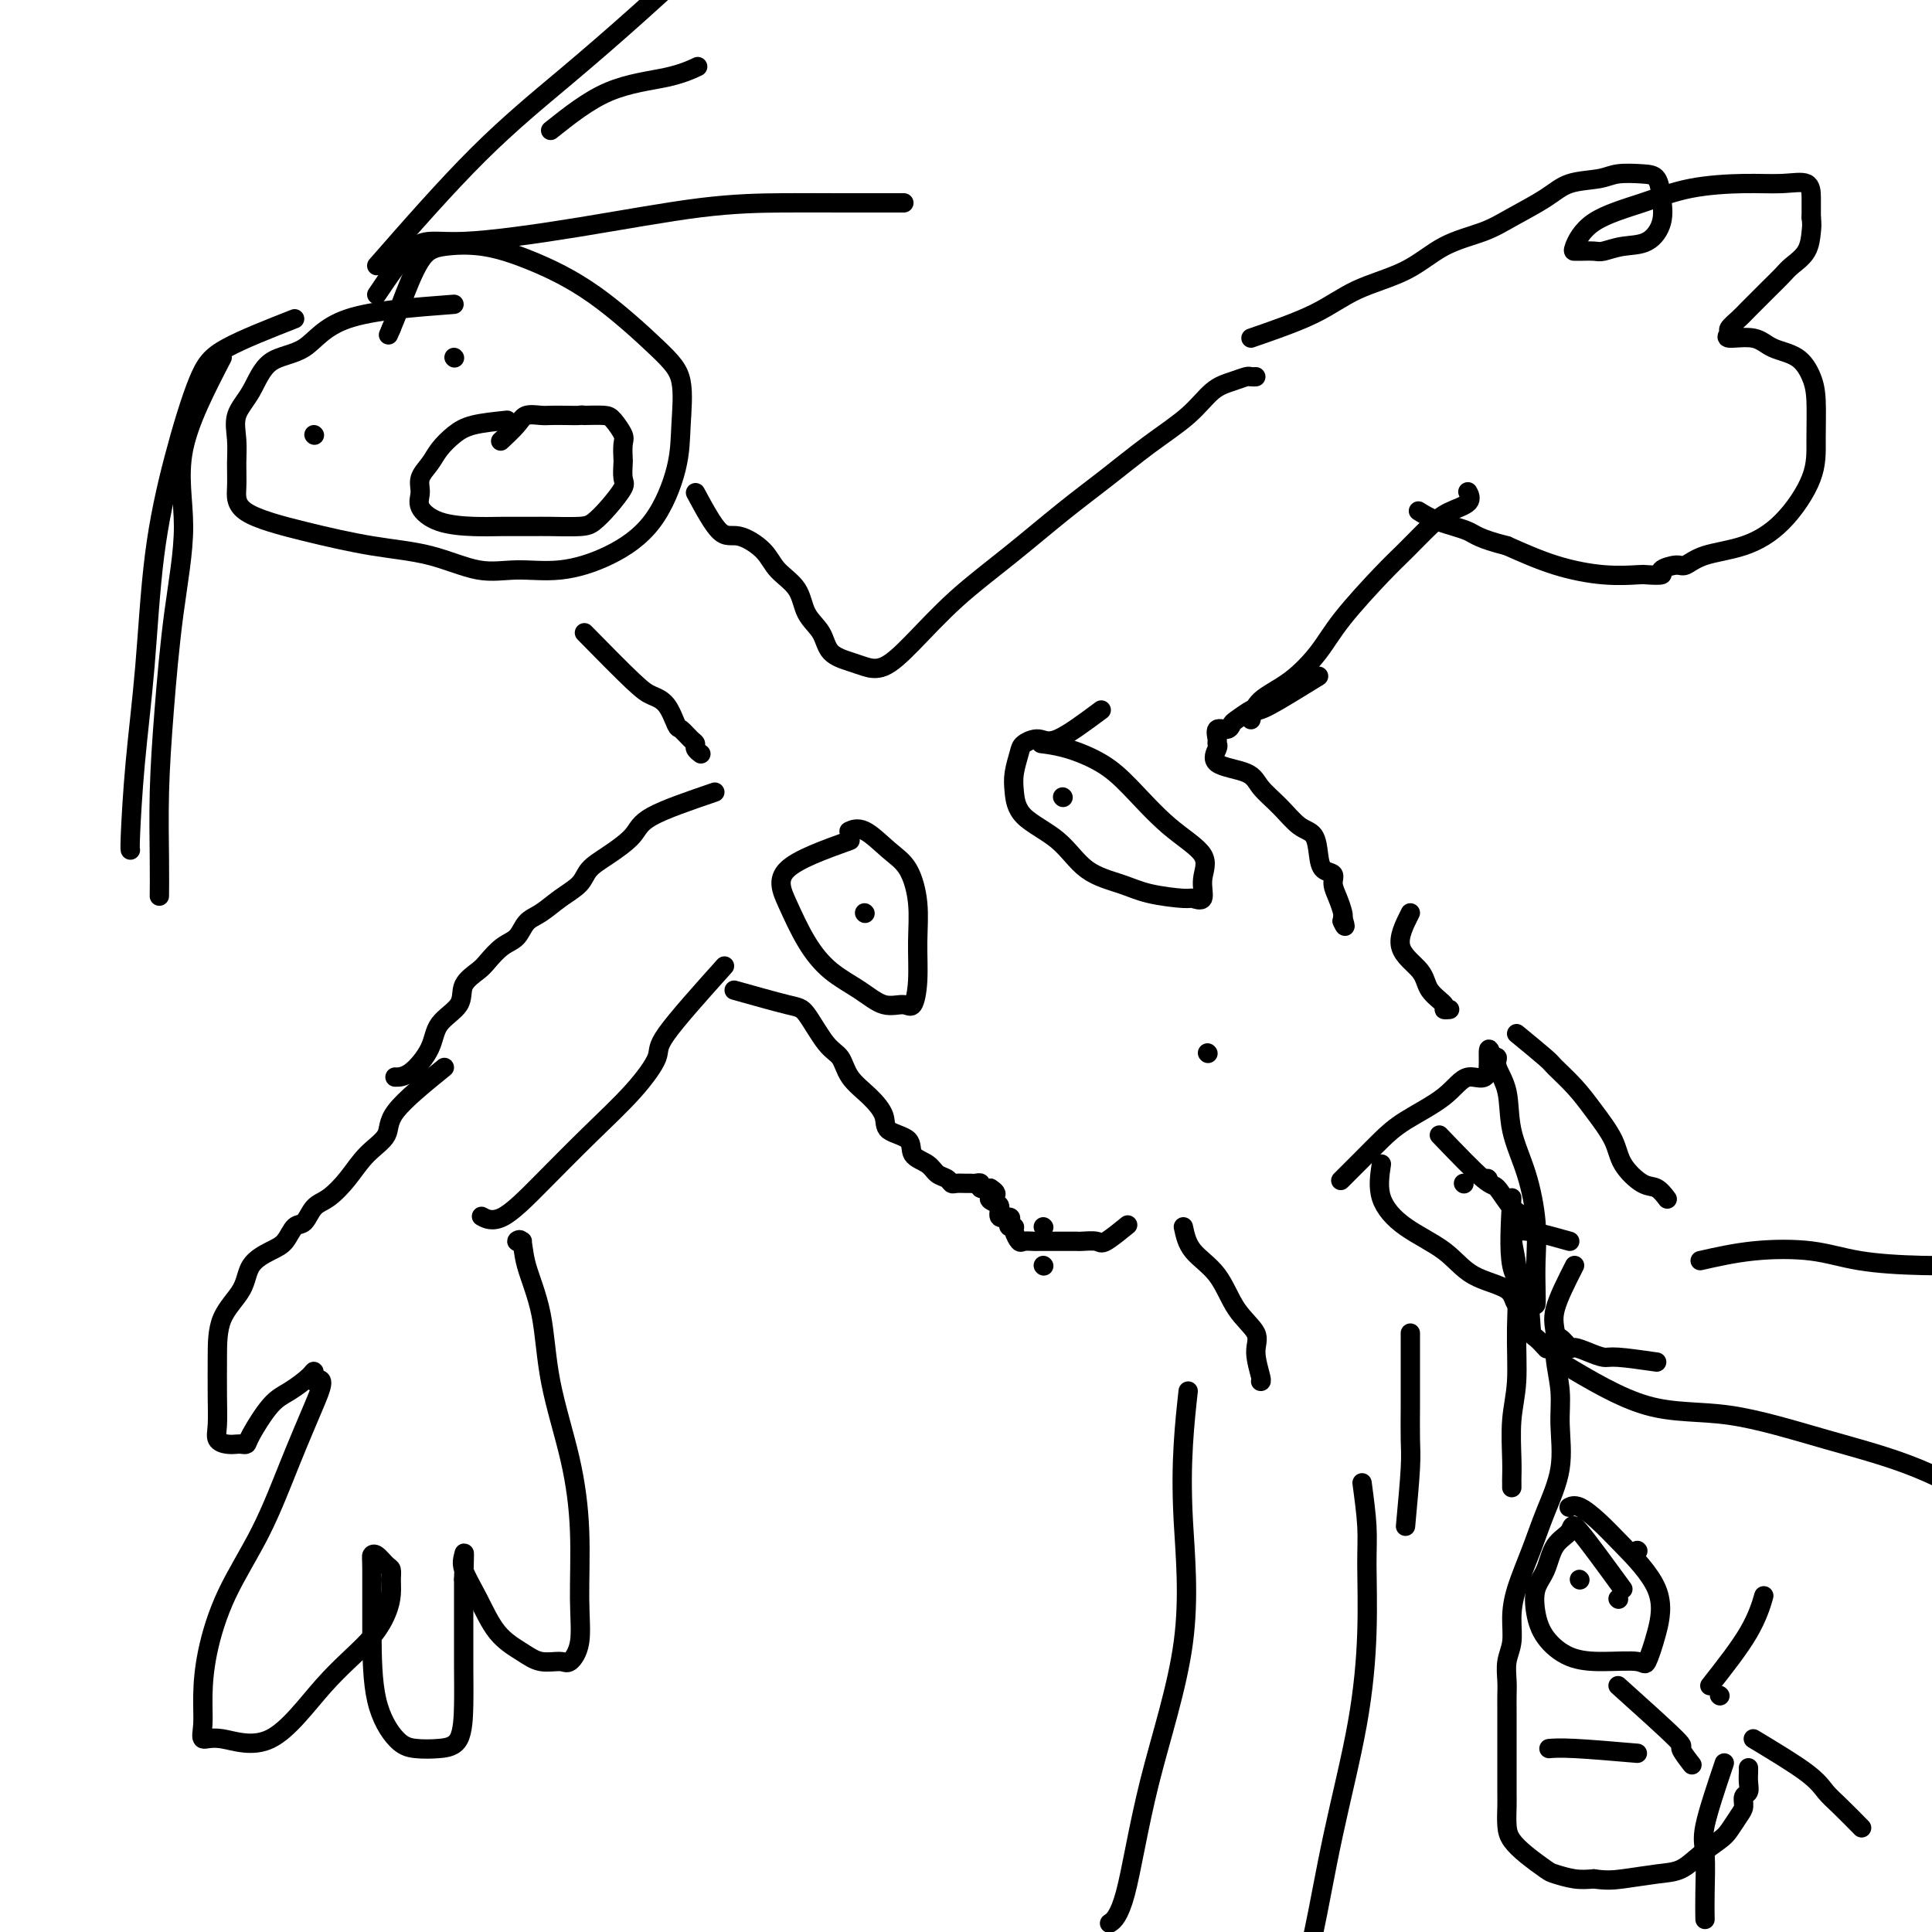
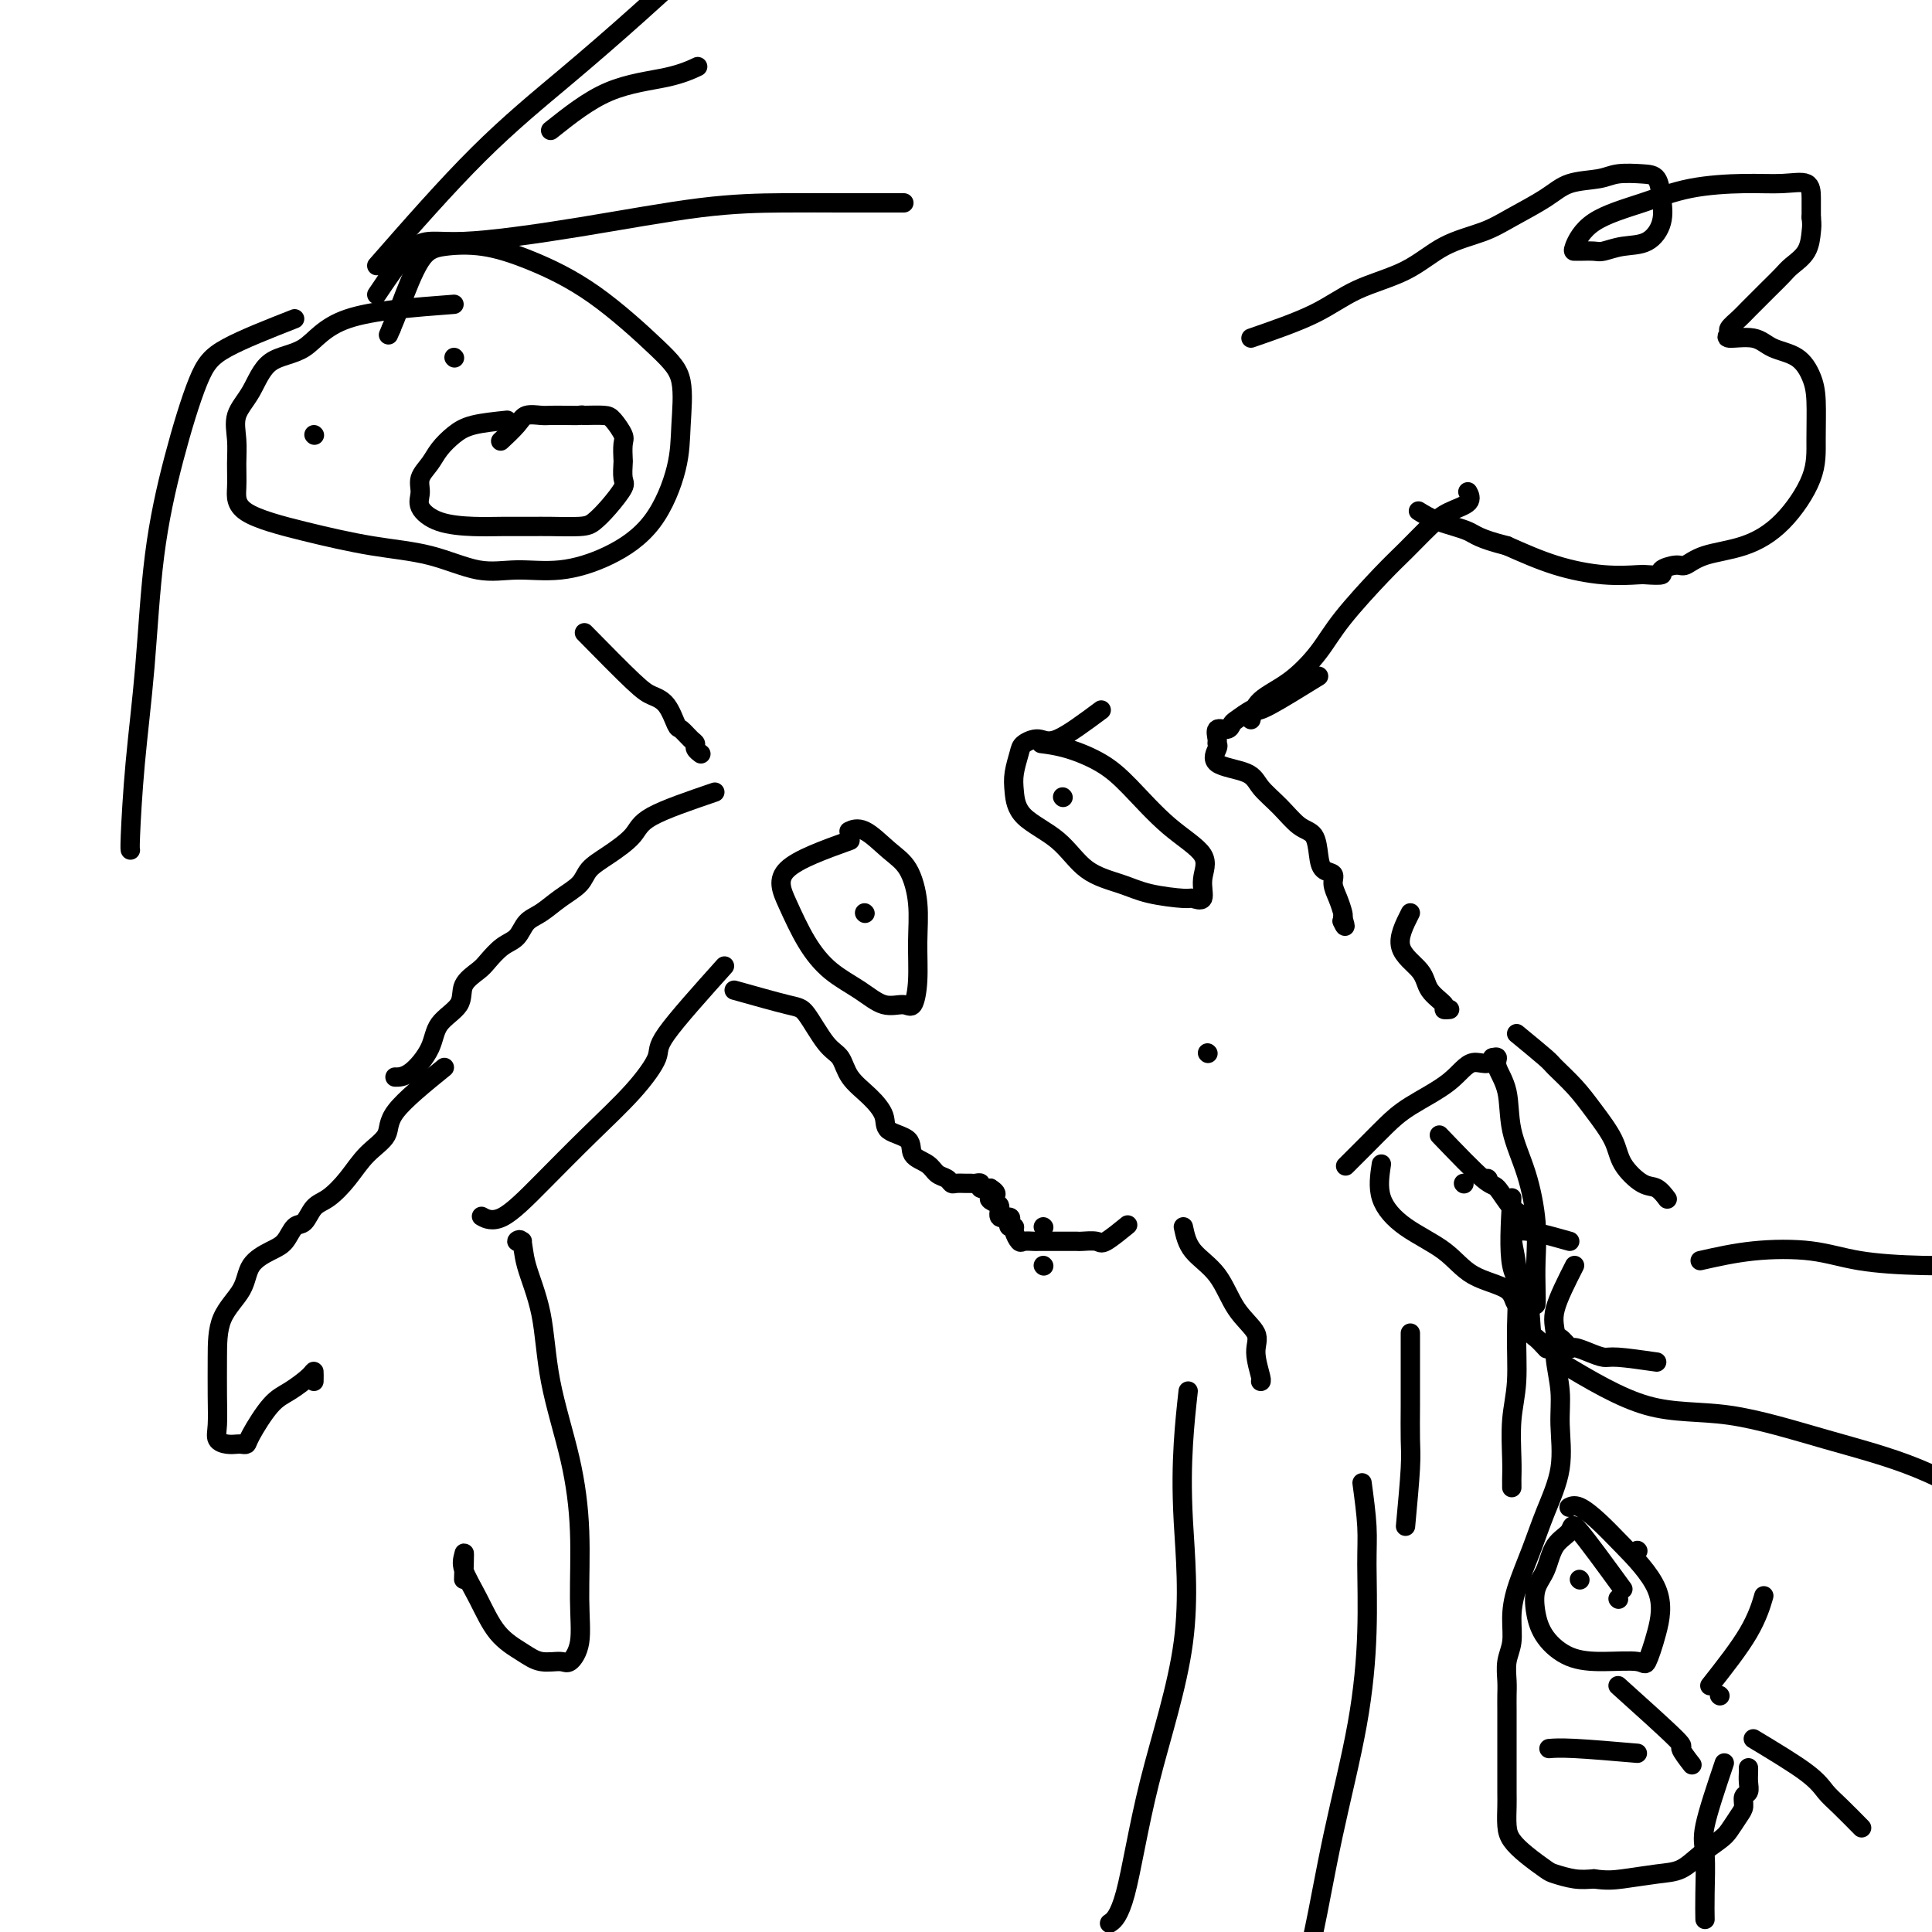
<svg xmlns="http://www.w3.org/2000/svg" viewBox="0 0 400 400" version="1.1">
  <g fill="none" stroke="#000000" stroke-width="4" stroke-linecap="round" stroke-linejoin="round">
    <path d="M94,63c-8.465,0.639 -16.931,1.279 -22,3c-5.069,1.721 -6.742,4.525 -9,6c-2.258,1.475 -5.103,1.622 -7,3c-1.897,1.378 -2.848,3.988 -4,6c-1.152,2.012 -2.506,3.427 -3,5c-0.494,1.573 -0.127,3.306 0,5c0.127,1.694 0.013,3.350 0,5c-0.013,1.650 0.075,3.294 0,5c-0.075,1.706 -0.311,3.474 2,5c2.311,1.526 7.171,2.811 12,4c4.829,1.189 9.628,2.282 14,3c4.372,0.718 8.318,1.061 12,2c3.682,0.939 7.099,2.473 10,3c2.901,0.527 5.285,0.048 8,0c2.715,-0.048 5.760,0.337 9,0c3.240,-0.337 6.674,-1.394 10,-3c3.326,-1.606 6.543,-3.760 9,-7c2.457,-3.240 4.155,-7.565 5,-11c0.845,-3.435 0.838,-5.980 1,-9c0.162,-3.020 0.493,-6.515 0,-9c-0.493,-2.485 -1.811,-3.959 -5,-7c-3.189,-3.041 -8.249,-7.649 -13,-11c-4.751,-3.351 -9.192,-5.446 -13,-7c-3.808,-1.554 -6.985,-2.565 -10,-3c-3.015,-0.435 -5.870,-0.292 -8,0c-2.130,0.292 -3.535,0.732 -5,3c-1.465,2.268 -2.990,6.362 -4,9c-1.010,2.638 -1.505,3.819 -2,5" />
    <path d="M81,68c-1.000,2.333 -0.500,1.167 0,0" />
    <path d="M61,66c-5.360,2.107 -10.720,4.213 -14,6c-3.280,1.787 -4.479,3.253 -6,7c-1.521,3.747 -3.364,9.775 -5,16c-1.636,6.225 -3.065,12.649 -4,20c-0.935,7.351 -1.375,15.630 -2,23c-0.625,7.370 -1.436,13.831 -2,20c-0.564,6.169 -0.883,12.045 -1,15c-0.117,2.955 -0.034,2.987 0,3c0.034,0.013 0.017,0.006 0,0" />
-     <path d="M46,74c-3.428,6.632 -6.856,13.264 -8,19c-1.144,5.736 -0.005,10.577 0,16c0.005,5.423 -1.123,11.429 -2,18c-0.877,6.571 -1.503,13.705 -2,20c-0.497,6.295 -0.865,11.749 -1,17c-0.135,5.251 -0.036,10.298 0,14c0.036,3.702 0.010,6.058 0,7c-0.010,0.942 -0.005,0.471 0,0" />
    <path d="M78,61c2.805,-4.174 5.609,-8.348 8,-10c2.391,-1.652 4.367,-0.782 10,-1c5.633,-0.218 14.922,-1.522 24,-3c9.078,-1.478 17.944,-3.128 25,-4c7.056,-0.872 12.301,-0.966 17,-1c4.699,-0.034 8.853,-0.009 12,0c3.147,0.009 5.287,0.002 7,0c1.713,-0.002 3.000,-0.001 4,0c1.000,0.001 1.714,0.000 2,0c0.286,-0.000 0.143,-0.000 0,0" />
    <path d="M78,55c7.204,-8.223 14.408,-16.447 21,-23c6.592,-6.553 12.571,-11.437 18,-16c5.429,-4.563 10.308,-8.805 15,-13c4.692,-4.195 9.198,-8.341 11,-10c1.802,-1.659 0.901,-0.829 0,0" />
    <path d="M114,27c3.893,-3.101 7.786,-6.202 12,-8c4.214,-1.798 8.750,-2.292 12,-3c3.250,-0.708 5.214,-1.631 6,-2c0.786,-0.369 0.393,-0.185 0,0" />
    <path d="M65,90c0.000,0.000 0.100,0.100 0.1,0.1" />
    <path d="M94,74c0.000,0.000 0.100,0.100 0.1,0.1" />
    <path d="M105,87c-2.585,0.268 -5.170,0.536 -7,1c-1.830,0.464 -2.906,1.124 -4,2c-1.094,0.876 -2.204,1.966 -3,3c-0.796,1.034 -1.276,2.010 -2,3c-0.724,0.990 -1.693,1.992 -2,3c-0.307,1.008 0.047,2.021 0,3c-0.047,0.979 -0.494,1.923 0,3c0.494,1.077 1.928,2.289 4,3c2.072,0.711 4.782,0.923 7,1c2.218,0.077 3.945,0.019 6,0c2.055,-0.019 4.440,0.001 6,0c1.560,-0.001 2.296,-0.025 4,0c1.704,0.025 4.376,0.097 6,0c1.624,-0.097 2.201,-0.363 3,-1c0.799,-0.637 1.822,-1.646 3,-3c1.178,-1.354 2.511,-3.052 3,-4c0.489,-0.948 0.133,-1.145 0,-2c-0.133,-0.855 -0.042,-2.369 0,-3c0.042,-0.631 0.035,-0.379 0,-1c-0.035,-0.621 -0.098,-2.114 0,-3c0.098,-0.886 0.356,-1.165 0,-2c-0.356,-0.835 -1.327,-2.225 -2,-3c-0.673,-0.775 -1.050,-0.936 -2,-1c-0.950,-0.064 -2.475,-0.032 -4,0" />
    <path d="M121,86c-1.016,-0.155 -0.555,-0.043 -1,0c-0.445,0.043 -1.794,0.016 -3,0c-1.206,-0.016 -2.268,-0.021 -3,0c-0.732,0.021 -1.135,0.069 -2,0c-0.865,-0.069 -2.190,-0.256 -3,0c-0.810,0.256 -1.103,0.953 -2,2c-0.897,1.047 -2.399,2.442 -3,3c-0.601,0.558 -0.300,0.279 0,0" />
    <path d="M121,131c3.849,3.916 7.699,7.832 10,10c2.301,2.168 3.054,2.588 4,3c0.946,0.412 2.086,0.817 3,2c0.914,1.183 1.603,3.143 2,4c0.397,0.857 0.502,0.612 1,1c0.498,0.388 1.387,1.411 2,2c0.613,0.589 0.948,0.746 1,1c0.052,0.254 -0.178,0.607 0,1c0.178,0.393 0.765,0.827 1,1c0.235,0.173 0.117,0.087 0,0" />
    <path d="M148,164c-5.163,1.762 -10.326,3.525 -13,5c-2.674,1.475 -2.858,2.663 -4,4c-1.142,1.337 -3.243,2.823 -5,4c-1.757,1.177 -3.171,2.043 -4,3c-0.829,0.957 -1.075,2.004 -2,3c-0.925,0.996 -2.530,1.942 -4,3c-1.470,1.058 -2.807,2.227 -4,3c-1.193,0.773 -2.244,1.151 -3,2c-0.756,0.849 -1.219,2.169 -2,3c-0.781,0.831 -1.880,1.173 -3,2c-1.120,0.827 -2.262,2.138 -3,3c-0.738,0.862 -1.074,1.275 -2,2c-0.926,0.725 -2.442,1.764 -3,3c-0.558,1.236 -0.157,2.671 -1,4c-0.843,1.329 -2.930,2.552 -4,4c-1.070,1.448 -1.122,3.120 -2,5c-0.878,1.880 -2.583,3.968 -4,5c-1.417,1.032 -2.548,1.009 -3,1c-0.452,-0.009 -0.226,-0.005 0,0" />
-     <path d="M144,102c1.796,3.333 3.591,6.665 5,8c1.409,1.335 2.431,0.671 4,1c1.569,0.329 3.684,1.651 5,3c1.316,1.349 1.831,2.725 3,4c1.169,1.275 2.991,2.450 4,4c1.009,1.550 1.203,3.476 2,5c0.797,1.524 2.196,2.646 3,4c0.804,1.354 1.012,2.940 2,4c0.988,1.060 2.756,1.596 4,2c1.244,0.404 1.966,0.678 3,1c1.034,0.322 2.381,0.692 4,0c1.619,-0.692 3.511,-2.447 6,-5c2.489,-2.553 5.576,-5.903 9,-9c3.424,-3.097 7.185,-5.940 11,-9c3.815,-3.060 7.685,-6.336 11,-9c3.315,-2.664 6.074,-4.717 9,-7c2.926,-2.283 6.020,-4.798 9,-7c2.980,-2.202 5.845,-4.093 8,-6c2.155,-1.907 3.600,-3.832 5,-5c1.400,-1.168 2.753,-1.581 4,-2c1.247,-0.419 2.386,-0.844 3,-1c0.614,-0.156 0.704,-0.042 1,0c0.296,0.042 0.799,0.012 1,0c0.201,-0.012 0.101,-0.006 0,0" />
    <path d="M150,200c-4.942,5.508 -9.883,11.016 -12,14c-2.117,2.984 -1.409,3.445 -2,5c-0.591,1.555 -2.481,4.203 -5,7c-2.519,2.797 -5.667,5.744 -9,9c-3.333,3.256 -6.852,6.821 -10,10c-3.148,3.179 -5.924,5.971 -8,7c-2.076,1.029 -3.450,0.294 -4,0c-0.550,-0.294 -0.275,-0.147 0,0" />
    <path d="M176,174c-5.403,1.944 -10.806,3.888 -13,6c-2.194,2.112 -1.179,4.392 0,7c1.179,2.608 2.522,5.546 4,8c1.478,2.454 3.092,4.426 5,6c1.908,1.574 4.109,2.749 6,4c1.891,1.251 3.473,2.578 5,3c1.527,0.422 2.999,-0.061 4,0c1.001,0.061 1.532,0.666 2,0c0.468,-0.666 0.875,-2.602 1,-5c0.125,-2.398 -0.031,-5.256 0,-8c0.031,-2.744 0.250,-5.372 0,-8c-0.250,-2.628 -0.967,-5.254 -2,-7c-1.033,-1.746 -2.380,-2.612 -4,-4c-1.620,-1.388 -3.513,-3.297 -5,-4c-1.487,-0.703 -2.568,-0.201 -3,0c-0.432,0.201 -0.216,0.100 0,0" />
    <path d="M179,189c0.000,0.000 0.100,0.100 0.1,0.1" />
    <path d="M228,147c-3.436,2.557 -6.872,5.114 -9,6c-2.128,0.886 -2.949,0.101 -4,0c-1.051,-0.101 -2.333,0.482 -3,1c-0.667,0.518 -0.721,0.972 -1,2c-0.279,1.028 -0.784,2.632 -1,4c-0.216,1.368 -0.145,2.502 0,4c0.145,1.498 0.363,3.360 2,5c1.637,1.640 4.695,3.056 7,5c2.305,1.944 3.859,4.415 6,6c2.141,1.585 4.869,2.284 7,3c2.131,0.716 3.666,1.449 6,2c2.334,0.551 5.468,0.921 7,1c1.532,0.079 1.463,-0.134 2,0c0.537,0.134 1.681,0.616 2,0c0.319,-0.616 -0.187,-2.331 0,-4c0.187,-1.669 1.066,-3.291 0,-5c-1.066,-1.709 -4.076,-3.505 -7,-6c-2.924,-2.495 -5.761,-5.688 -8,-8c-2.239,-2.312 -3.878,-3.743 -6,-5c-2.122,-1.257 -4.725,-2.338 -7,-3c-2.275,-0.662 -4.221,-0.903 -5,-1c-0.779,-0.097 -0.389,-0.048 0,0" />
    <path d="M220,165c0.000,0.000 0.100,0.100 0.1,0.1" />
    <path d="M259,149c0.322,-1.380 0.645,-2.760 2,-4c1.355,-1.240 3.743,-2.339 6,-4c2.257,-1.661 4.382,-3.883 6,-6c1.618,-2.117 2.728,-4.128 5,-7c2.272,-2.872 5.706,-6.603 8,-9c2.294,-2.397 3.448,-3.459 5,-5c1.552,-1.541 3.501,-3.562 5,-5c1.499,-1.438 2.546,-2.293 4,-3c1.454,-0.707 3.315,-1.267 4,-2c0.685,-0.733 0.196,-1.638 0,-2c-0.196,-0.362 -0.098,-0.181 0,0" />
    <path d="M273,140c-3.895,2.408 -7.789,4.816 -10,6c-2.211,1.184 -2.738,1.145 -3,1c-0.262,-0.145 -0.260,-0.394 -1,0c-0.740,0.394 -2.223,1.433 -3,2c-0.777,0.567 -0.850,0.663 -1,1c-0.150,0.337 -0.379,0.914 -1,1c-0.621,0.086 -1.636,-0.321 -2,0c-0.364,0.321 -0.077,1.370 0,2c0.077,0.630 -0.056,0.843 0,1c0.056,0.157 0.300,0.260 0,1c-0.300,0.740 -1.144,2.117 0,3c1.144,0.883 4.275,1.270 6,2c1.725,0.730 2.045,1.801 3,3c0.955,1.199 2.545,2.524 4,4c1.455,1.476 2.776,3.102 4,4c1.224,0.898 2.352,1.069 3,2c0.648,0.931 0.818,2.622 1,4c0.182,1.378 0.378,2.442 1,3c0.622,0.558 1.669,0.608 2,1c0.331,0.392 -0.056,1.126 0,2c0.056,0.874 0.553,1.889 1,3c0.447,1.111 0.842,2.317 1,3c0.158,0.683 0.079,0.841 0,1" />
    <path d="M278,190c0.933,2.867 0.267,1.533 0,1c-0.267,-0.533 -0.133,-0.267 0,0" />
    <path d="M152,205c4.296,1.206 8.591,2.412 11,3c2.409,0.588 2.931,0.558 4,2c1.069,1.442 2.686,4.357 4,6c1.314,1.643 2.324,2.016 3,3c0.676,0.984 1.019,2.580 2,4c0.981,1.420 2.600,2.663 4,4c1.400,1.337 2.581,2.766 3,4c0.419,1.234 0.076,2.271 1,3c0.924,0.729 3.116,1.151 4,2c0.884,0.849 0.461,2.126 1,3c0.539,0.874 2.041,1.344 3,2c0.959,0.656 1.374,1.496 2,2c0.626,0.504 1.463,0.671 2,1c0.537,0.329 0.773,0.821 1,1c0.227,0.179 0.443,0.047 1,0c0.557,-0.047 1.454,-0.009 2,0c0.546,0.009 0.740,-0.011 1,0c0.260,0.011 0.585,0.055 1,0c0.415,-0.055 0.919,-0.207 1,0c0.081,0.207 -0.263,0.773 0,1c0.263,0.227 1.131,0.113 2,0" />
    <path d="M205,246c2.433,1.483 0.516,1.689 0,2c-0.516,0.311 0.370,0.727 1,1c0.630,0.273 1.005,0.403 1,1c-0.005,0.597 -0.390,1.662 0,2c0.390,0.338 1.554,-0.051 2,0c0.446,0.051 0.175,0.543 0,1c-0.175,0.457 -0.255,0.879 0,1c0.255,0.121 0.846,-0.059 1,0c0.154,0.059 -0.127,0.355 0,1c0.127,0.645 0.663,1.637 1,2c0.337,0.363 0.474,0.097 1,0c0.526,-0.097 1.440,-0.026 2,0c0.560,0.026 0.765,0.007 1,0c0.235,-0.007 0.501,-0.002 1,0c0.499,0.002 1.231,0.001 2,0c0.769,-0.001 1.575,-0.001 2,0c0.425,0.001 0.467,0.003 1,0c0.533,-0.003 1.555,-0.012 2,0c0.445,0.012 0.313,0.045 1,0c0.687,-0.045 2.195,-0.167 3,0c0.805,0.167 0.909,0.622 2,0c1.091,-0.622 3.169,-2.321 4,-3c0.831,-0.679 0.416,-0.340 0,0" />
    <path d="M292,189c-1.263,2.491 -2.525,4.983 -2,7c0.525,2.017 2.838,3.560 4,5c1.162,1.440 1.173,2.778 2,4c0.827,1.222 2.469,2.327 3,3c0.531,0.673 -0.049,0.912 0,1c0.049,0.088 0.728,0.025 1,0c0.272,-0.025 0.136,-0.013 0,0" />
    <path d="M250,218c0.000,0.000 0.100,0.100 0.1,0.1" />
    <path d="M216,262c0.000,0.000 0.100,0.100 0.1,0.1" />
    <path d="M216,254c0.000,0.000 0.100,0.100 0.1,0.1" />
    <path d="M246,288c-0.375,3.407 -0.750,6.813 -1,11c-0.250,4.187 -0.376,9.154 0,16c0.376,6.846 1.253,15.572 0,25c-1.253,9.428 -4.635,19.558 -7,29c-2.365,9.442 -3.714,18.196 -5,23c-1.286,4.804 -2.510,5.658 -3,6c-0.490,0.342 -0.245,0.171 0,0" />
    <path d="M282,307c0.430,3.208 0.860,6.415 1,9c0.140,2.585 -0.010,4.546 0,8c0.010,3.454 0.181,8.401 0,14c-0.181,5.599 -0.714,11.851 -2,19c-1.286,7.149 -3.324,15.195 -5,23c-1.676,7.805 -2.990,15.371 -4,20c-1.010,4.629 -1.717,6.323 -2,7c-0.283,0.677 -0.141,0.339 0,0" />
    <path d="M323,282c6.165,3.695 12.330,7.391 18,9c5.670,1.609 10.845,1.132 17,2c6.155,0.868 13.289,3.081 20,5c6.711,1.919 12.997,3.545 19,6c6.003,2.455 11.722,5.741 17,8c5.278,2.259 10.113,3.493 14,5c3.887,1.507 6.825,3.288 8,4c1.175,0.712 0.588,0.356 0,0" />
    <path d="M352,261c3.512,-0.793 7.023,-1.585 11,-2c3.977,-0.415 8.419,-0.451 12,0c3.581,0.451 6.302,1.389 10,2c3.698,0.611 8.373,0.896 13,1c4.627,0.104 9.207,0.028 13,0c3.793,-0.028 6.798,-0.008 8,0c1.202,0.008 0.601,0.004 0,0" />
    <path d="M245,254c0.367,1.725 0.735,3.449 2,5c1.265,1.551 3.429,2.927 5,5c1.571,2.073 2.551,4.843 4,7c1.449,2.157 3.369,3.702 4,5c0.631,1.298 -0.027,2.348 0,4c0.027,1.652 0.738,3.906 1,5c0.262,1.094 0.075,1.027 0,1c-0.075,-0.027 -0.037,-0.013 0,0" />
    <path d="M314,214c2.406,1.978 4.813,3.956 6,5c1.187,1.044 1.156,1.152 2,2c0.844,0.848 2.564,2.434 4,4c1.436,1.566 2.586,3.111 4,5c1.414,1.889 3.090,4.121 4,6c0.910,1.879 1.053,3.404 2,5c0.947,1.596 2.697,3.263 4,4c1.303,0.737 2.158,0.545 3,1c0.842,0.455 1.669,1.559 2,2c0.331,0.441 0.165,0.221 0,0" />
    <path d="M343,282c-3.109,-0.444 -6.219,-0.887 -8,-1c-1.781,-0.113 -2.235,0.106 -3,0c-0.765,-0.106 -1.841,-0.535 -3,-1c-1.159,-0.465 -2.402,-0.965 -3,-1c-0.598,-0.035 -0.553,0.397 -1,0c-0.447,-0.397 -1.388,-1.622 -2,-2c-0.612,-0.378 -0.896,0.090 -1,0c-0.104,-0.090 -0.030,-0.740 0,-1c0.030,-0.260 0.015,-0.130 0,0" />
    <path d="M291,316c0.423,-4.558 0.845,-9.115 1,-12c0.155,-2.885 0.041,-4.096 0,-6c-0.041,-1.904 -0.011,-4.500 0,-7c0.011,-2.500 0.003,-4.905 0,-7c-0.003,-2.095 -0.001,-3.881 0,-5c0.001,-1.119 0.000,-1.570 0,-2c-0.000,-0.430 -0.000,-0.837 0,-1c0.000,-0.163 0.000,-0.081 0,0" />
    <path d="M286,241c-0.358,2.395 -0.716,4.790 0,7c0.716,2.210 2.504,4.236 5,6c2.496,1.764 5.698,3.267 8,5c2.302,1.733 3.703,3.696 6,5c2.297,1.304 5.491,1.950 7,3c1.509,1.050 1.332,2.503 2,3c0.668,0.497 2.180,0.038 3,0c0.820,-0.038 0.947,0.345 1,0c0.053,-0.345 0.031,-1.418 0,-3c-0.031,-1.582 -0.073,-3.671 0,-6c0.073,-2.329 0.261,-4.896 0,-8c-0.261,-3.104 -0.969,-6.744 -2,-10c-1.031,-3.256 -2.384,-6.127 -3,-9c-0.616,-2.873 -0.495,-5.750 -1,-8c-0.505,-2.250 -1.636,-3.875 -2,-5c-0.364,-1.125 0.039,-1.750 0,-2c-0.039,-0.250 -0.519,-0.125 -1,0" />
-     <path d="M309,219c-1.427,-4.594 -0.496,0.921 -1,3c-0.504,2.079 -2.444,0.722 -4,1c-1.556,0.278 -2.729,2.191 -5,4c-2.271,1.809 -5.639,3.515 -8,5c-2.361,1.485 -3.715,2.749 -5,4c-1.285,1.251 -2.500,2.491 -4,4c-1.500,1.509 -3.286,3.288 -4,4c-0.714,0.712 -0.357,0.356 0,0" />
+     <path d="M309,219c-0.504,2.079 -2.444,0.722 -4,1c-1.556,0.278 -2.729,2.191 -5,4c-2.271,1.809 -5.639,3.515 -8,5c-2.361,1.485 -3.715,2.749 -5,4c-1.285,1.251 -2.500,2.491 -4,4c-1.500,1.509 -3.286,3.288 -4,4c-0.714,0.712 -0.357,0.356 0,0" />
    <path d="M308,244c0.000,0.000 0.100,0.100 0.1,0.1" />
    <path d="M313,248c-0.313,5.438 -0.626,10.876 0,14c0.626,3.124 2.193,3.934 3,6c0.807,2.066 0.856,5.389 1,7c0.144,1.611 0.385,1.511 1,2c0.615,0.489 1.604,1.568 2,2c0.396,0.432 0.198,0.216 0,0" />
    <path d="M325,257c-4.651,-1.320 -9.303,-2.639 -11,-2c-1.697,0.639 -0.441,3.237 0,7c0.441,3.763 0.066,8.689 0,13c-0.066,4.311 0.179,8.005 0,11c-0.179,2.995 -0.780,5.289 -1,8c-0.220,2.711 -0.059,5.837 0,8c0.059,2.163 0.016,3.363 0,4c-0.016,0.637 -0.004,0.710 0,1c0.004,0.290 0.001,0.797 0,1c-0.001,0.203 -0.001,0.101 0,0" />
    <path d="M336,329c-3.656,-5.015 -7.313,-10.030 -9,-12c-1.687,-1.970 -1.406,-0.895 -2,0c-0.594,0.895 -2.064,1.610 -3,3c-0.936,1.390 -1.337,3.454 -2,5c-0.663,1.546 -1.587,2.572 -2,4c-0.413,1.428 -0.314,3.257 0,5c0.314,1.743 0.843,3.399 2,5c1.157,1.601 2.943,3.145 5,4c2.057,0.855 4.385,1.020 7,1c2.615,-0.020 5.515,-0.224 7,0c1.485,0.224 1.553,0.875 2,0c0.447,-0.875 1.273,-3.275 2,-6c0.727,-2.725 1.354,-5.774 0,-9c-1.354,-3.226 -4.689,-6.630 -7,-9c-2.311,-2.370 -3.599,-3.708 -5,-5c-1.401,-1.292 -2.916,-2.540 -4,-3c-1.084,-0.460 -1.738,-0.131 -2,0c-0.262,0.131 -0.131,0.066 0,0" />
    <path d="M335,349c5.018,4.512 10.036,9.024 12,11c1.964,1.976 0.875,1.417 1,2c0.125,0.583 1.464,2.310 2,3c0.536,0.690 0.268,0.345 0,0" />
    <path d="M356,351c0.000,0.000 0.100,0.100 0.1,0.1" />
    <path d="M339,363c-4.933,-0.422 -9.867,-0.844 -13,-1c-3.133,-0.156 -4.467,-0.044 -5,0c-0.533,0.044 -0.267,0.022 0,0" />
    <path d="M357,365c-1.691,5.018 -3.381,10.035 -4,13c-0.619,2.965 -0.166,3.877 0,6c0.166,2.123 0.045,5.456 0,8c-0.045,2.544 -0.013,4.298 0,5c0.013,0.702 0.006,0.351 0,0" />
    <path d="M363,360c4.255,2.565 8.510,5.129 11,7c2.490,1.871 3.214,3.048 4,4c0.786,0.952 1.635,1.679 3,3c1.365,1.321 3.247,3.234 4,4c0.753,0.766 0.376,0.383 0,0" />
    <path d="M354,349c3.044,-3.867 6.089,-7.733 8,-11c1.911,-3.267 2.689,-5.933 3,-7c0.311,-1.067 0.156,-0.533 0,0" />
    <path d="M327,327c0.000,0.000 0.100,0.100 0.1,0.1" />
    <path d="M339,321c0.000,0.000 0.100,0.100 0.1,0.1" />
    <path d="M335,331c0.000,0.000 0.100,0.100 0.1,0.1" />
    <path d="M303,245c0.000,0.000 0.100,0.100 0.1,0.1" />
    <path d="M298,235c3.533,3.685 7.066,7.369 9,9c1.934,1.631 2.270,1.208 3,2c0.730,0.792 1.856,2.800 3,4c1.144,1.200 2.308,1.592 3,2c0.692,0.408 0.912,0.831 1,1c0.088,0.169 0.044,0.085 0,0" />
    <path d="M326,262c-1.699,3.344 -3.398,6.687 -4,9c-0.602,2.313 -0.106,3.595 0,5c0.106,1.405 -0.177,2.932 0,5c0.177,2.068 0.813,4.675 1,7c0.187,2.325 -0.076,4.368 0,7c0.076,2.632 0.489,5.855 0,9c-0.489,3.145 -1.881,6.214 -3,9c-1.119,2.786 -1.964,5.290 -3,8c-1.036,2.710 -2.264,5.625 -3,8c-0.736,2.375 -0.982,4.211 -1,6c-0.018,1.789 0.191,3.531 0,5c-0.191,1.469 -0.783,2.664 -1,4c-0.217,1.336 -0.058,2.811 0,4c0.058,1.189 0.016,2.091 0,3c-0.016,0.909 -0.004,1.826 0,3c0.004,1.174 0.001,2.606 0,4c-0.001,1.394 -0.001,2.750 0,4c0.001,1.250 0.002,2.393 0,4c-0.002,1.607 -0.007,3.679 0,5c0.007,1.321 0.026,1.892 0,3c-0.026,1.108 -0.097,2.755 0,4c0.097,1.245 0.364,2.089 1,3c0.636,0.911 1.643,1.891 3,3c1.357,1.109 3.065,2.349 4,3c0.935,0.651 1.098,0.714 2,1c0.902,0.286 2.543,0.796 4,1c1.457,0.204 2.728,0.102 4,0" />
    <path d="M330,389c2.549,0.364 3.922,0.273 6,0c2.078,-0.273 4.860,-0.729 7,-1c2.140,-0.271 3.638,-0.355 5,-1c1.362,-0.645 2.590,-1.849 4,-3c1.410,-1.151 3.004,-2.249 4,-3c0.996,-0.751 1.395,-1.156 2,-2c0.605,-0.844 1.416,-2.127 2,-3c0.584,-0.873 0.941,-1.337 1,-2c0.059,-0.663 -0.180,-1.526 0,-2c0.180,-0.474 0.780,-0.558 1,-1c0.220,-0.442 0.059,-1.242 0,-2c-0.059,-0.758 -0.016,-1.473 0,-2c0.016,-0.527 0.005,-0.865 0,-1c-0.005,-0.135 -0.002,-0.068 0,0" />
    <path d="M92,221c-4.096,3.326 -8.192,6.653 -10,9c-1.808,2.347 -1.328,3.716 -2,5c-0.672,1.284 -2.498,2.485 -4,4c-1.502,1.515 -2.682,3.346 -4,5c-1.318,1.654 -2.775,3.133 -4,4c-1.225,0.867 -2.216,1.124 -3,2c-0.784,0.876 -1.359,2.372 -2,3c-0.641,0.628 -1.349,0.389 -2,1c-0.651,0.611 -1.246,2.071 -2,3c-0.754,0.929 -1.666,1.326 -3,2c-1.334,0.674 -3.090,1.623 -4,3c-0.910,1.377 -0.976,3.180 -2,5c-1.024,1.820 -3.008,3.657 -4,6c-0.992,2.343 -0.992,5.192 -1,8c-0.008,2.808 -0.023,5.576 0,8c0.023,2.424 0.086,4.506 0,6c-0.086,1.494 -0.321,2.401 0,3c0.321,0.599 1.197,0.890 2,1c0.803,0.110 1.534,0.037 2,0c0.466,-0.037 0.668,-0.039 1,0c0.332,0.039 0.793,0.120 1,0c0.207,-0.120 0.161,-0.440 1,-2c0.839,-1.560 2.565,-4.360 4,-6c1.435,-1.640 2.581,-2.120 4,-3c1.419,-0.880 3.113,-2.160 4,-3c0.887,-0.840 0.968,-1.240 1,-1c0.032,0.240 0.016,1.120 0,2" />
-     <path d="M65,286c2.707,-1.424 1.475,1.515 0,5c-1.475,3.485 -3.194,7.515 -5,12c-1.806,4.485 -3.699,9.424 -6,14c-2.301,4.576 -5.011,8.790 -7,13c-1.989,4.210 -3.258,8.418 -4,12c-0.742,3.582 -0.959,6.538 -1,9c-0.041,2.462 0.092,4.430 0,6c-0.092,1.570 -0.408,2.743 0,3c0.408,0.257 1.542,-0.402 4,0c2.458,0.402 6.242,1.864 10,0c3.758,-1.864 7.490,-7.055 11,-11c3.510,-3.945 6.797,-6.644 9,-9c2.203,-2.356 3.320,-4.370 4,-6c0.680,-1.630 0.922,-2.875 1,-4c0.078,-1.125 -0.007,-2.130 0,-3c0.007,-0.870 0.107,-1.605 0,-2c-0.107,-0.395 -0.421,-0.451 -1,-1c-0.579,-0.549 -1.423,-1.591 -2,-2c-0.577,-0.409 -0.889,-0.184 -1,0c-0.111,0.184 -0.023,0.326 0,3c0.023,2.674 -0.021,7.880 0,13c0.021,5.120 0.107,10.155 1,14c0.893,3.845 2.593,6.502 4,8c1.407,1.498 2.521,1.837 4,2c1.479,0.163 3.325,0.149 5,0c1.675,-0.149 3.181,-0.435 4,-2c0.819,-1.565 0.951,-4.409 1,-7c0.049,-2.591 0.013,-4.928 0,-8c-0.013,-3.072 -0.004,-6.878 0,-10c0.004,-3.122 0.002,-5.561 0,-8" />
    <path d="M96,327c0.191,-6.349 0.168,-5.720 0,-5c-0.168,0.720 -0.482,1.531 0,3c0.482,1.469 1.761,3.594 3,6c1.239,2.406 2.439,5.092 4,7c1.561,1.908 3.484,3.038 5,4c1.516,0.962 2.627,1.755 4,2c1.373,0.245 3.010,-0.059 4,0c0.990,0.059 1.333,0.481 2,0c0.667,-0.481 1.657,-1.865 2,-4c0.343,-2.135 0.038,-5.022 0,-9c-0.038,-3.978 0.189,-9.049 0,-14c-0.189,-4.951 -0.796,-9.783 -2,-15c-1.204,-5.217 -3.007,-10.820 -4,-16c-0.993,-5.180 -1.177,-9.938 -2,-14c-0.823,-4.062 -2.287,-7.428 -3,-10c-0.713,-2.572 -0.676,-4.349 -1,-5c-0.324,-0.651 -1.010,-0.175 -1,0c0.010,0.175 0.717,0.050 1,0c0.283,-0.050 0.141,-0.025 0,0" />
    <path d="M259,70c4.728,-1.633 9.457,-3.266 13,-5c3.543,-1.734 5.901,-3.569 9,-5c3.099,-1.431 6.941,-2.459 10,-4c3.059,-1.541 5.337,-3.597 8,-5c2.663,-1.403 5.710,-2.154 8,-3c2.290,-0.846 3.822,-1.785 6,-3c2.178,-1.215 5.002,-2.704 7,-4c1.998,-1.296 3.169,-2.399 5,-3c1.831,-0.601 4.322,-0.700 6,-1c1.678,-0.300 2.543,-0.801 4,-1c1.457,-0.199 3.508,-0.095 5,0c1.492,0.095 2.427,0.182 3,1c0.573,0.818 0.785,2.367 1,4c0.215,1.633 0.435,3.352 0,5c-0.435,1.648 -1.524,3.226 -3,4c-1.476,0.774 -3.337,0.743 -5,1c-1.663,0.257 -3.127,0.801 -4,1c-0.873,0.199 -1.155,0.052 -2,0c-0.845,-0.052 -2.253,-0.008 -3,0c-0.747,0.008 -0.834,-0.018 -1,0c-0.166,0.018 -0.410,0.082 0,-1c0.410,-1.082 1.472,-3.308 4,-5c2.528,-1.692 6.520,-2.848 10,-4c3.480,-1.152 6.449,-2.301 10,-3c3.551,-0.699 7.683,-0.950 11,-1c3.317,-0.050 5.817,0.100 8,0c2.183,-0.100 4.049,-0.450 5,0c0.951,0.450 0.986,1.700 1,3c0.014,1.300 0.007,2.650 0,4" />
    <path d="M375,45c0.173,1.562 0.105,1.967 0,3c-0.105,1.033 -0.248,2.693 -1,4c-0.752,1.307 -2.112,2.261 -3,3c-0.888,0.739 -1.303,1.263 -2,2c-0.697,0.737 -1.674,1.689 -3,3c-1.326,1.311 -3.001,2.983 -4,4c-0.999,1.017 -1.324,1.381 -2,2c-0.676,0.619 -1.705,1.493 -2,2c-0.295,0.507 0.144,0.648 0,1c-0.144,0.352 -0.869,0.915 0,1c0.869,0.085 3.333,-0.308 5,0c1.667,0.308 2.538,1.318 4,2c1.462,0.682 3.517,1.035 5,2c1.483,0.965 2.395,2.543 3,4c0.605,1.457 0.903,2.792 1,5c0.097,2.208 -0.007,5.287 0,8c0.007,2.713 0.125,5.060 -1,8c-1.125,2.940 -3.493,6.472 -6,9c-2.507,2.528 -5.153,4.053 -8,5c-2.847,0.947 -5.895,1.315 -8,2c-2.105,0.685 -3.268,1.686 -4,2c-0.732,0.314 -1.032,-0.060 -2,0c-0.968,0.060 -2.603,0.553 -3,1c-0.397,0.447 0.446,0.847 0,1c-0.446,0.153 -2.180,0.057 -3,0c-0.820,-0.057 -0.725,-0.077 -2,0c-1.275,0.077 -3.920,0.252 -7,0c-3.080,-0.252 -6.594,-0.929 -10,-2c-3.406,-1.071 -6.703,-2.535 -10,-4" />
    <path d="M312,113c-5.998,-1.518 -6.494,-2.314 -8,-3c-1.506,-0.686 -4.021,-1.262 -6,-2c-1.979,-0.738 -3.423,-1.640 -4,-2c-0.577,-0.360 -0.289,-0.180 0,0" />
  </g>
</svg>